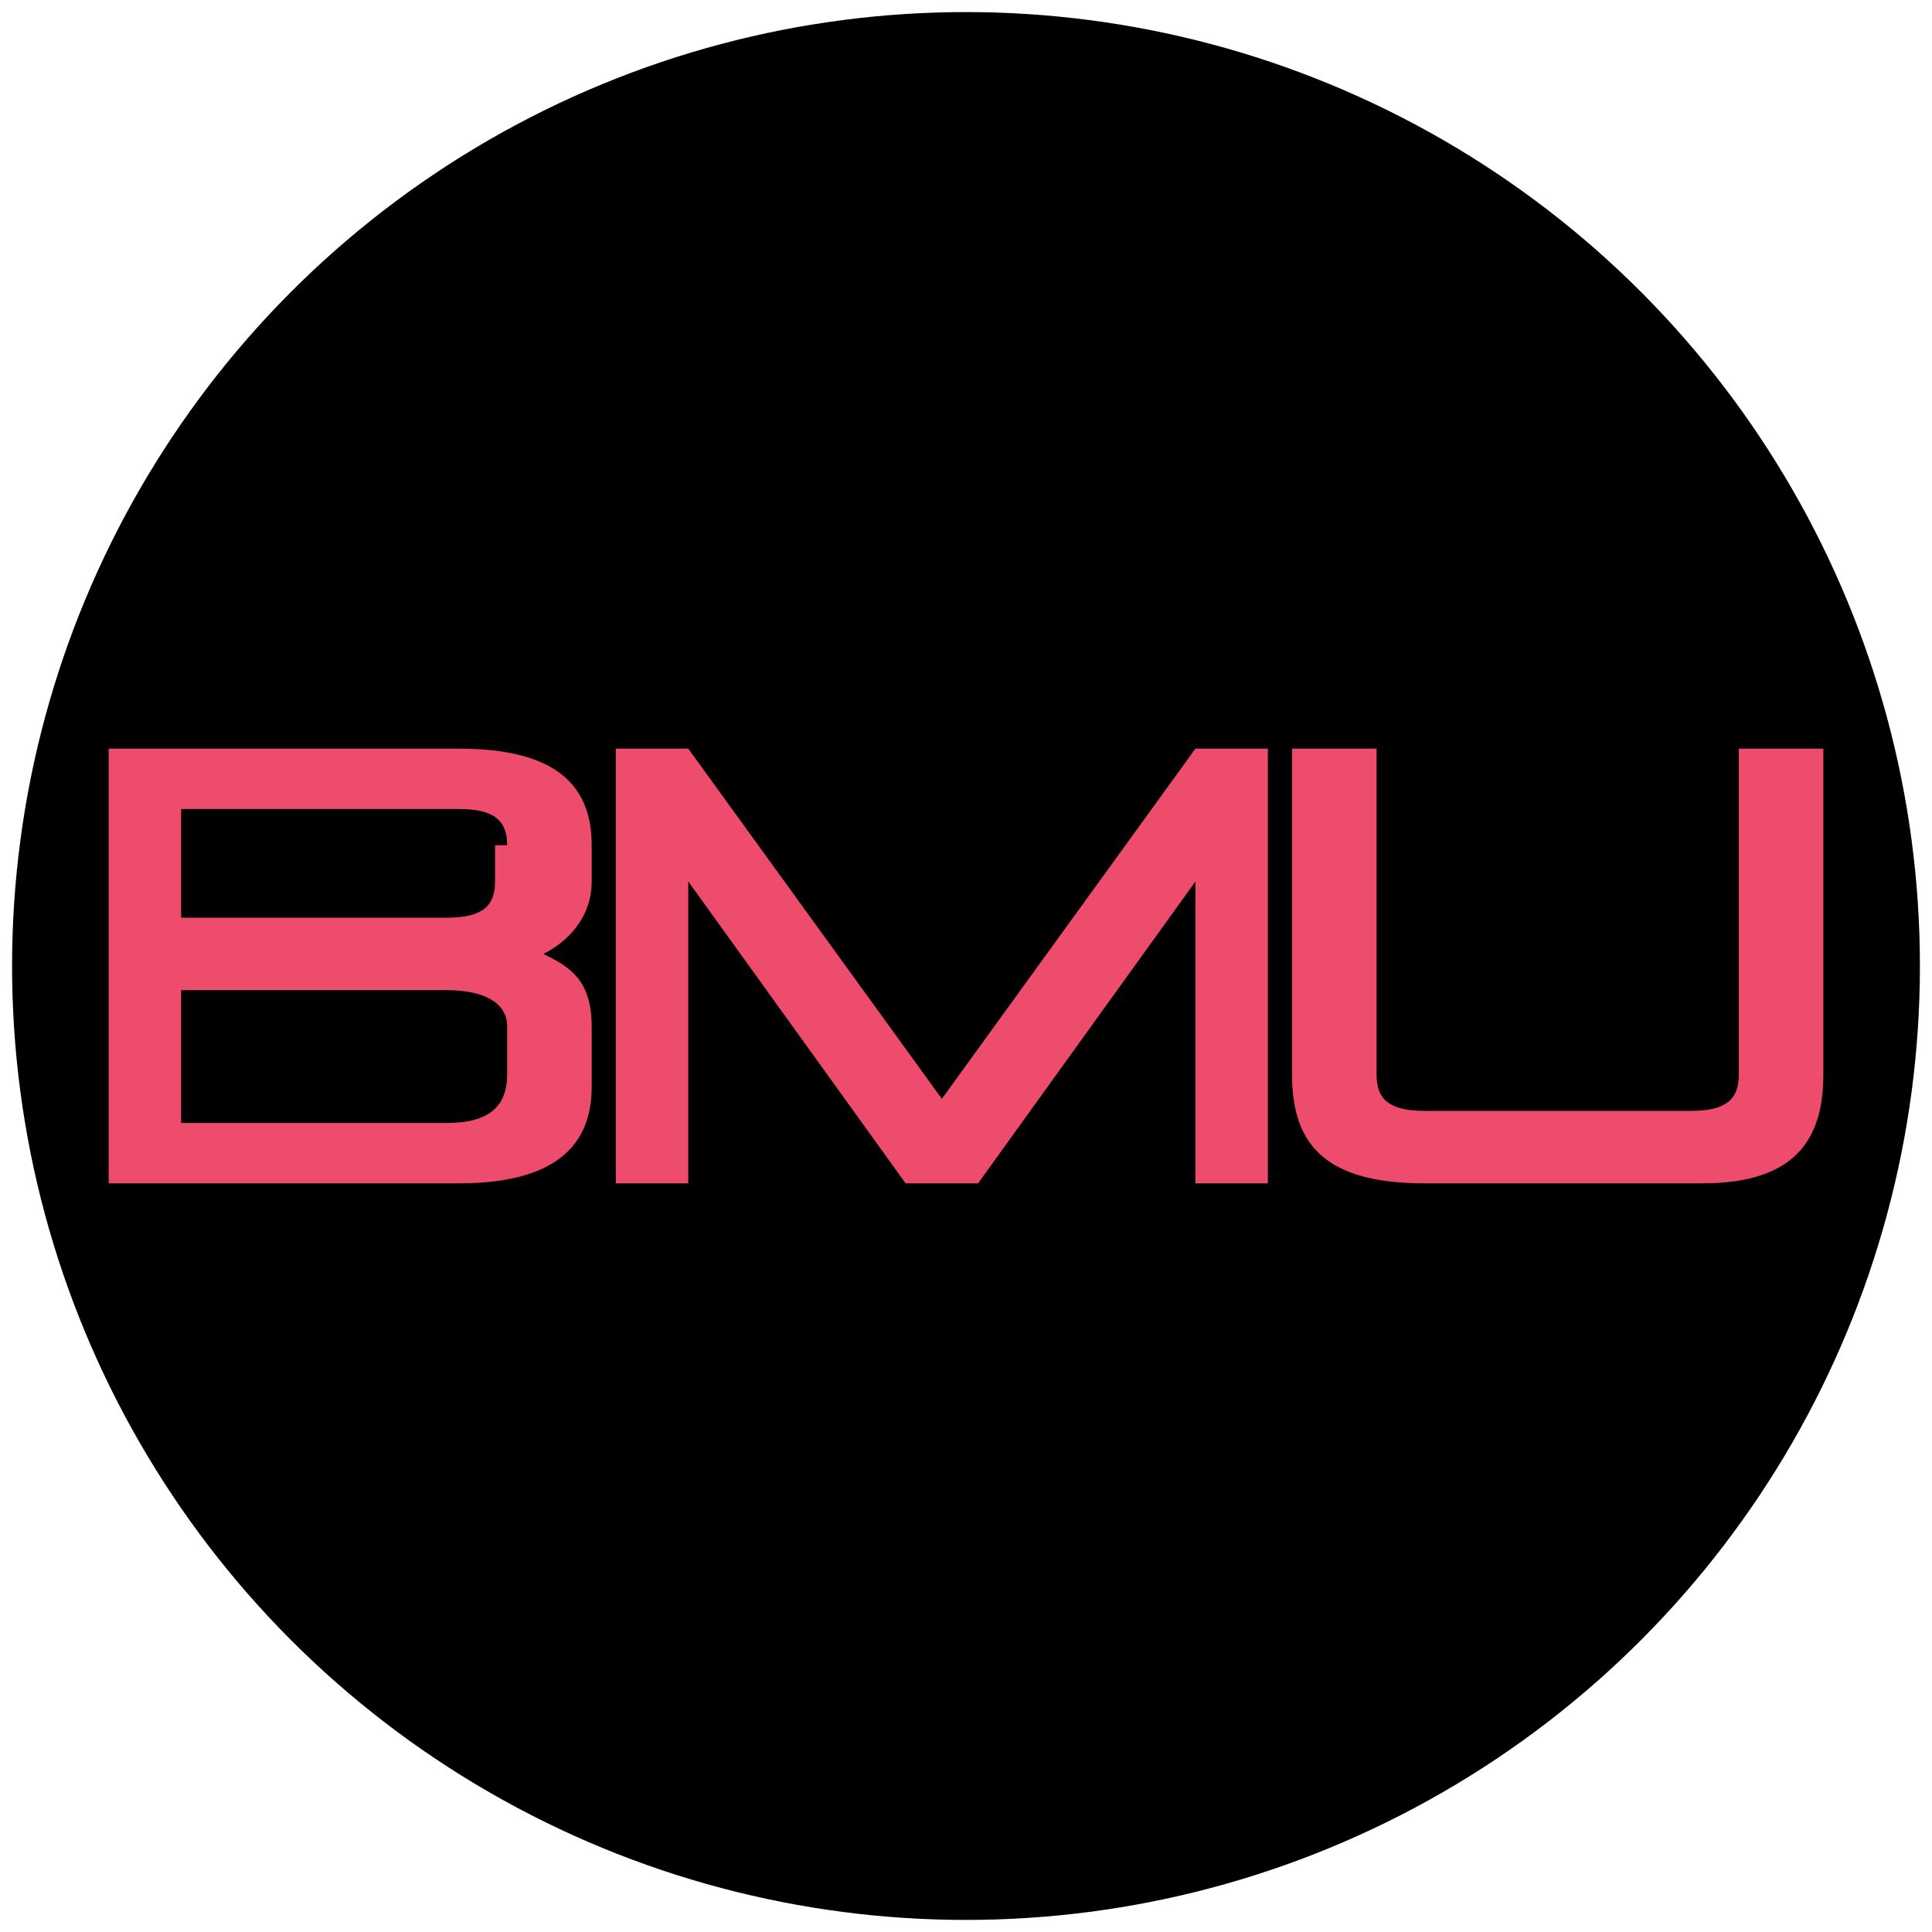
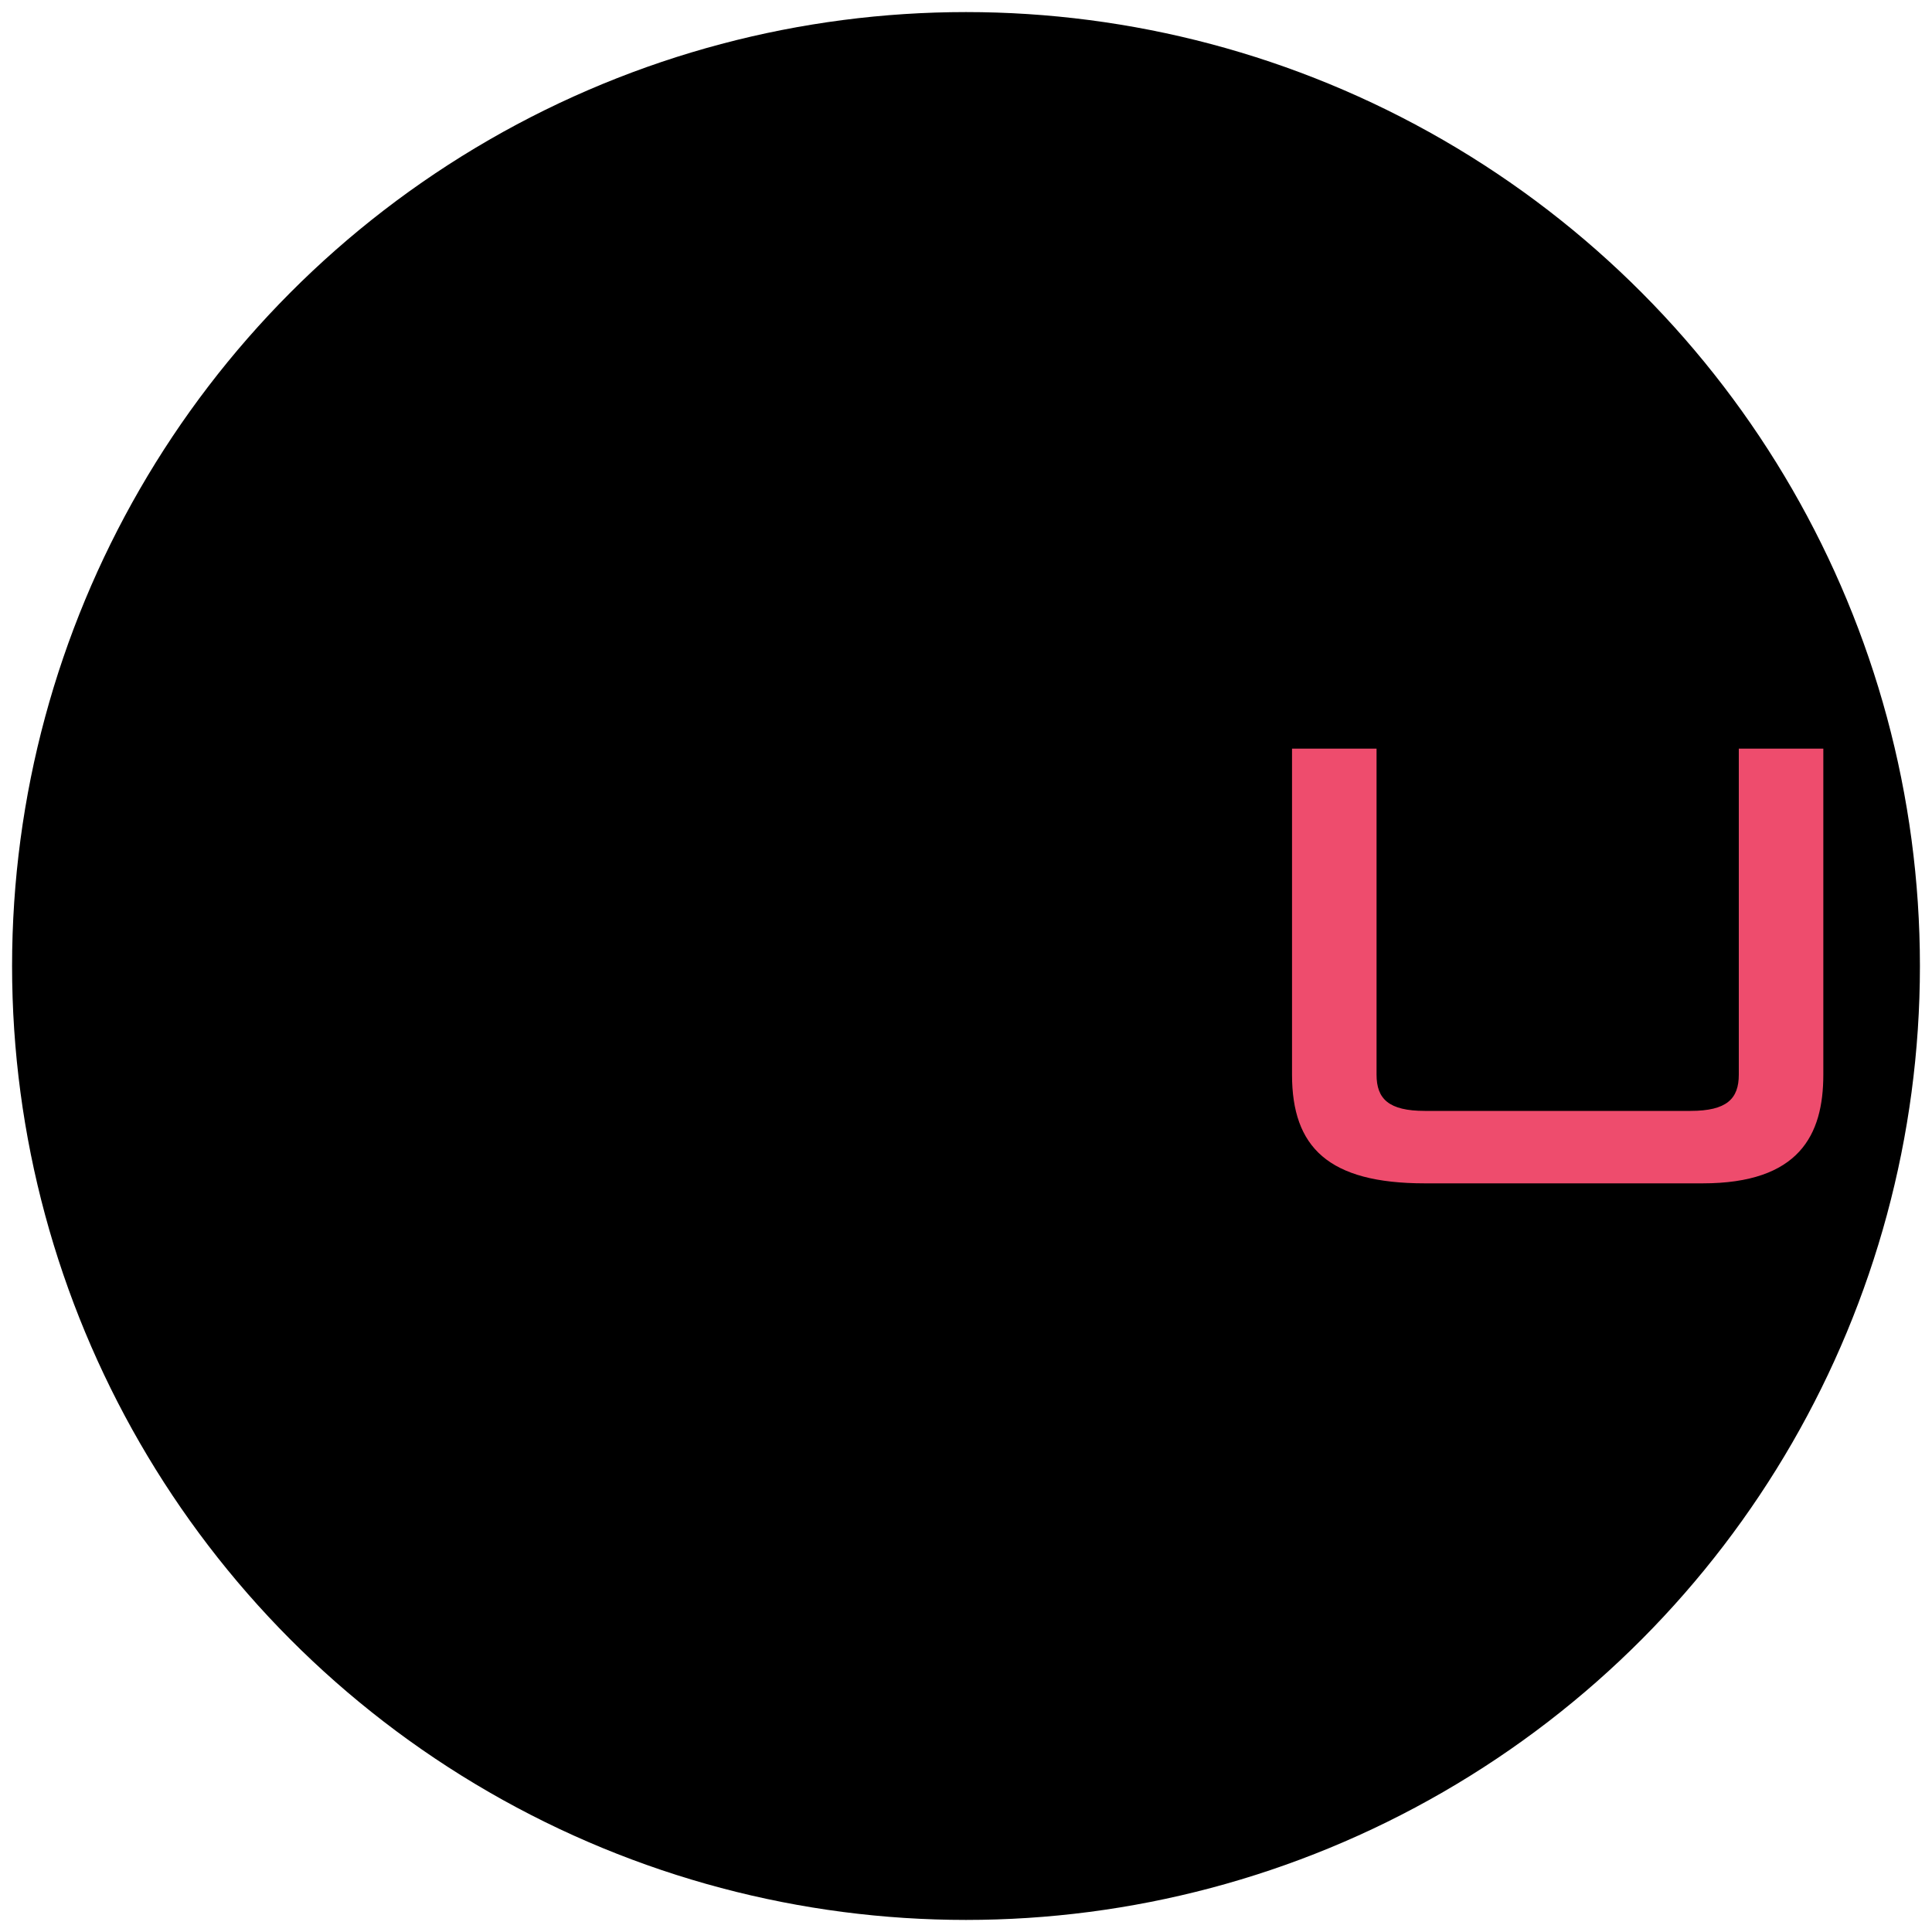
<svg xmlns="http://www.w3.org/2000/svg" version="1.1" id="Layer_1" x="0px" y="0px" viewBox="0 0 16 16" style="enable-background:new 0 0 16 16;" xml:space="preserve">
  <style type="text/css">
	.st0{fill:#EE4C6D;}
</style>
  <circle cx="8" cy="8" r="7.9" />
  <g>
-     <path class="st0" d="M0.9,9.8V6.2h2.9c0.8,0,1.1,0.3,1.1,0.8v0.3c0,0.3-0.2,0.5-0.4,0.6C4.7,8,4.9,8.1,4.9,8.5V9   c0,0.4-0.2,0.8-1.1,0.8H0.9z M4.2,7c0-0.2-0.1-0.3-0.4-0.3H1.5v0.9h2.2c0.3,0,0.4-0.1,0.4-0.3V7z M4.2,8.5c0-0.2-0.2-0.3-0.5-0.3   H1.5v1.1h2.2c0.3,0,0.5-0.1,0.5-0.4V8.5z" />
-     <path class="st0" d="M9.9,9.8V7.3L8.1,9.8H7.5L5.7,7.3v2.5H5.1V6.2h0.6l2.1,2.9l2.1-2.9h0.6v3.6H9.9z" />
    <path class="st0" d="M11.8,9.8c-0.8,0-1.1-0.3-1.1-0.9V6.2h0.7v2.7c0,0.2,0.1,0.3,0.4,0.3H14c0.3,0,0.4-0.1,0.4-0.3V6.2h0.7v2.7   c0,0.5-0.2,0.9-1,0.9H11.8z" />
  </g>
</svg>